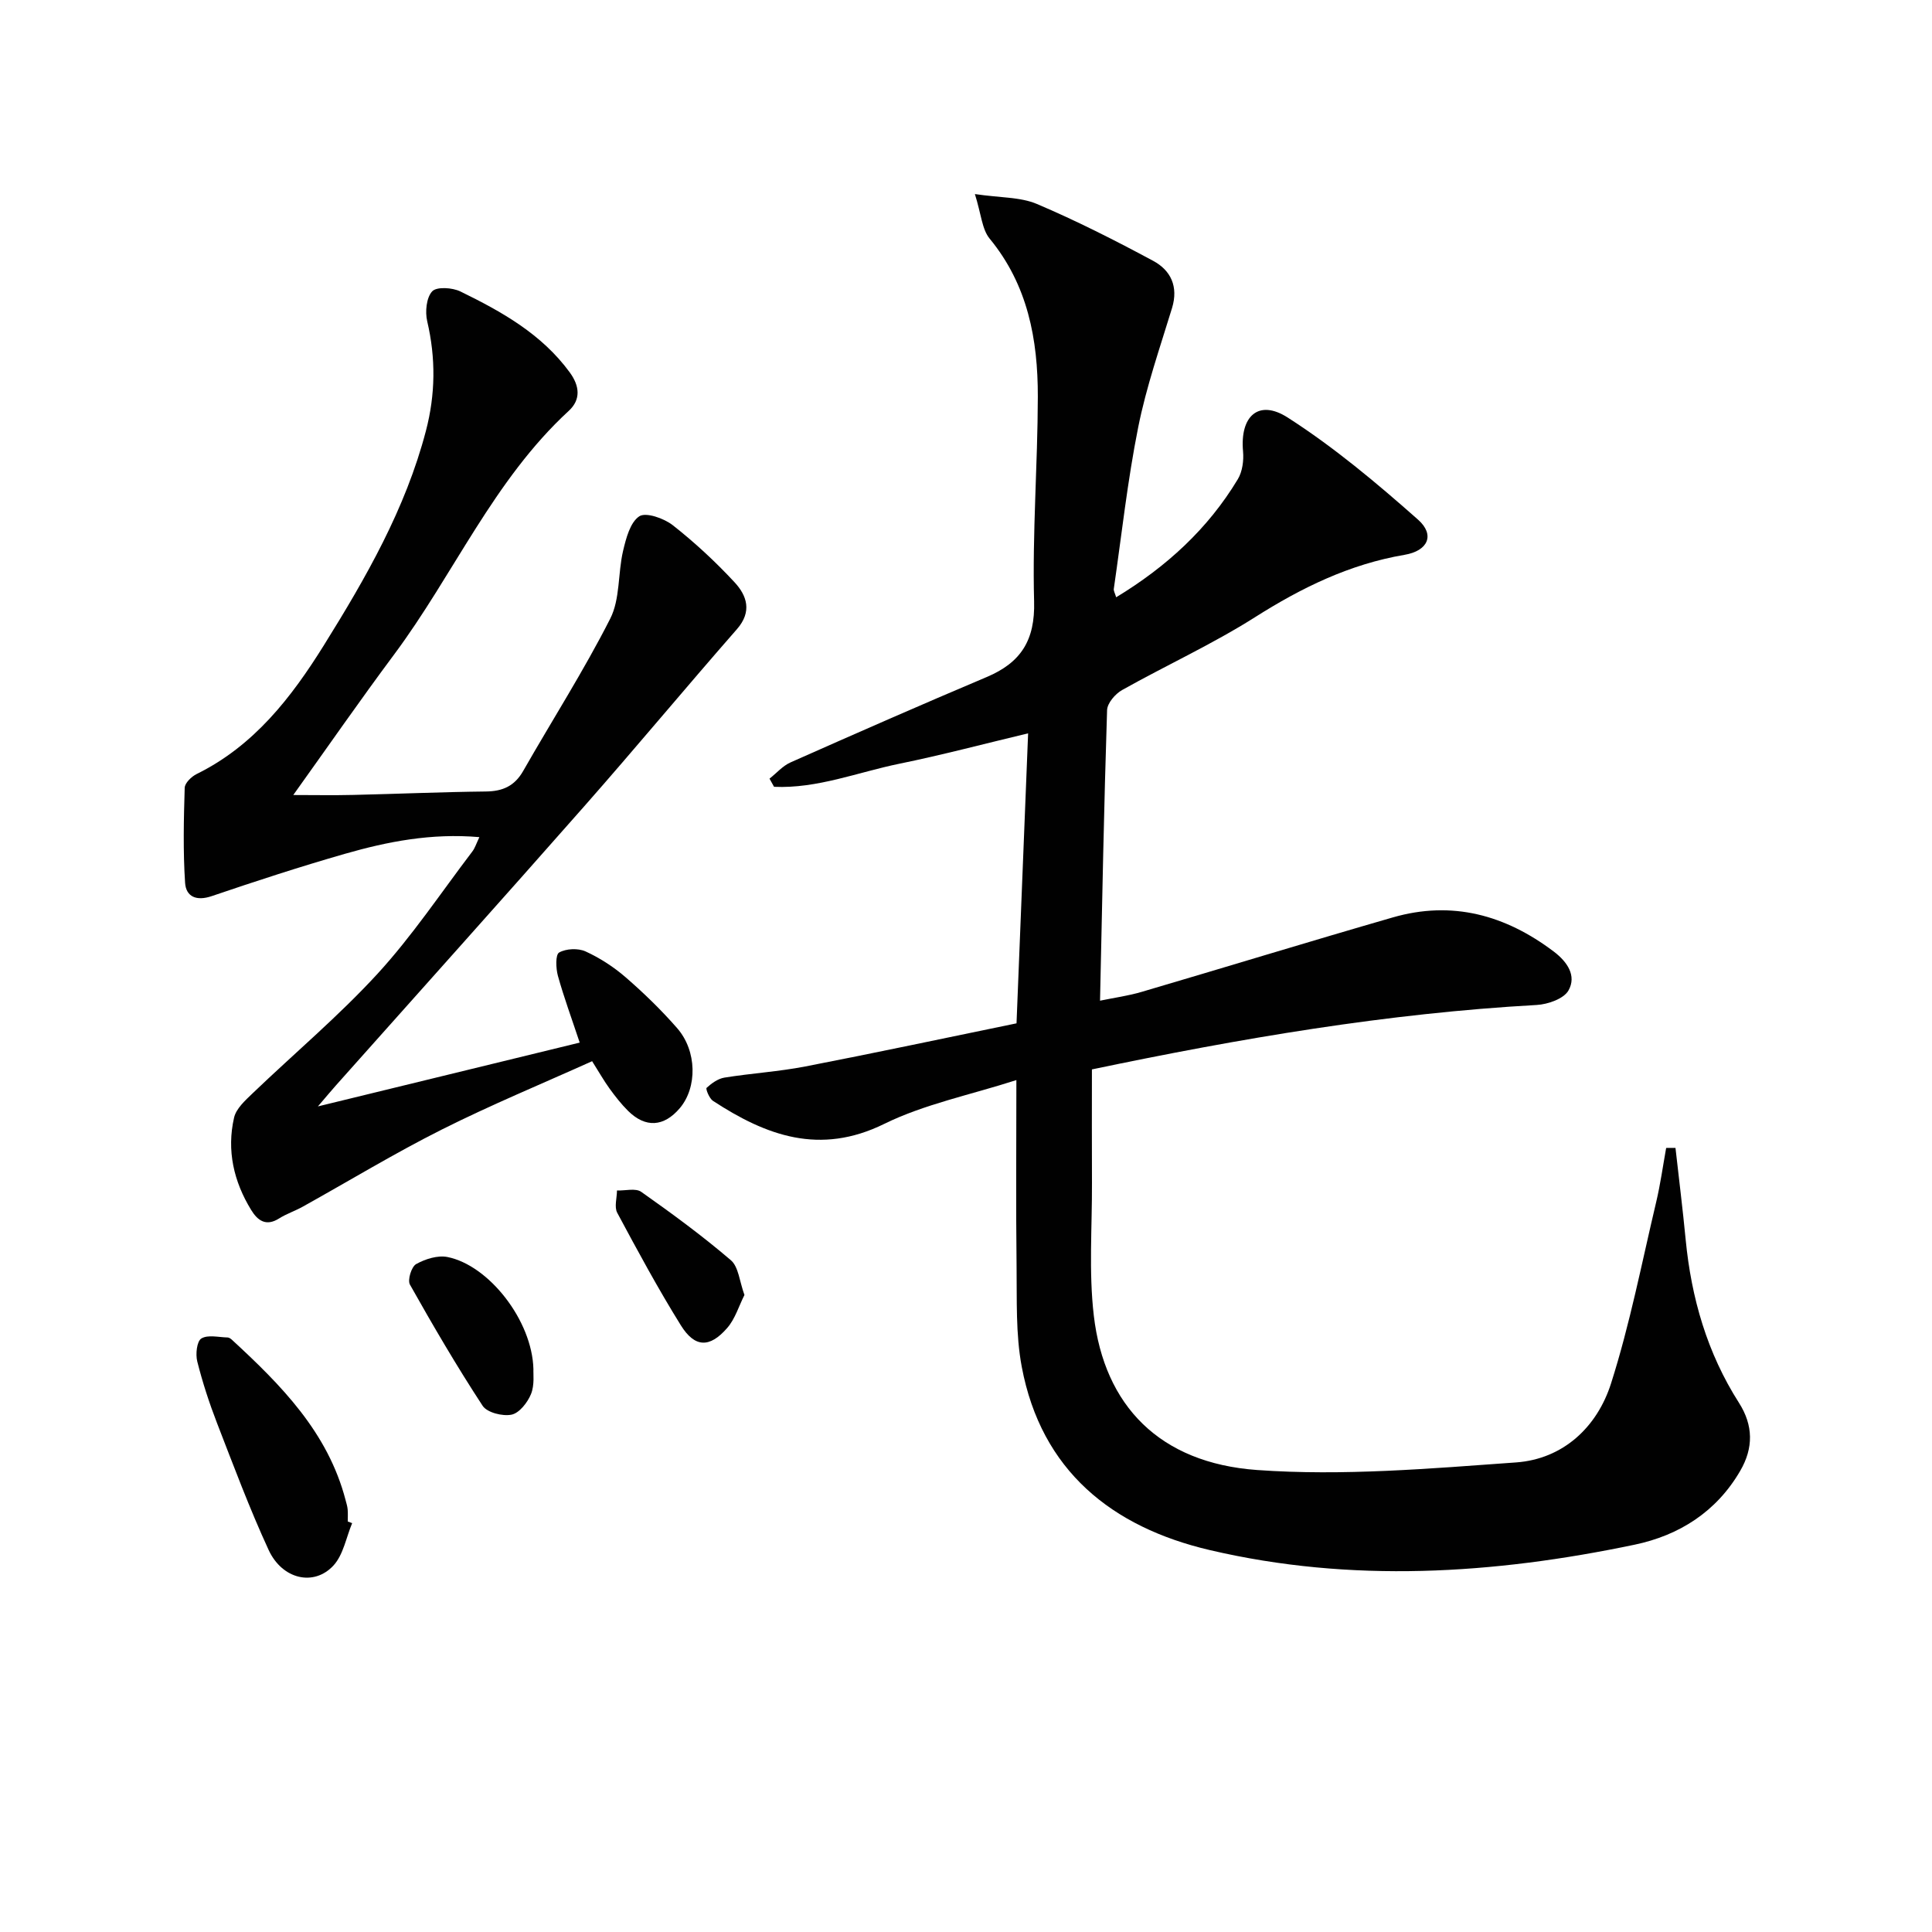
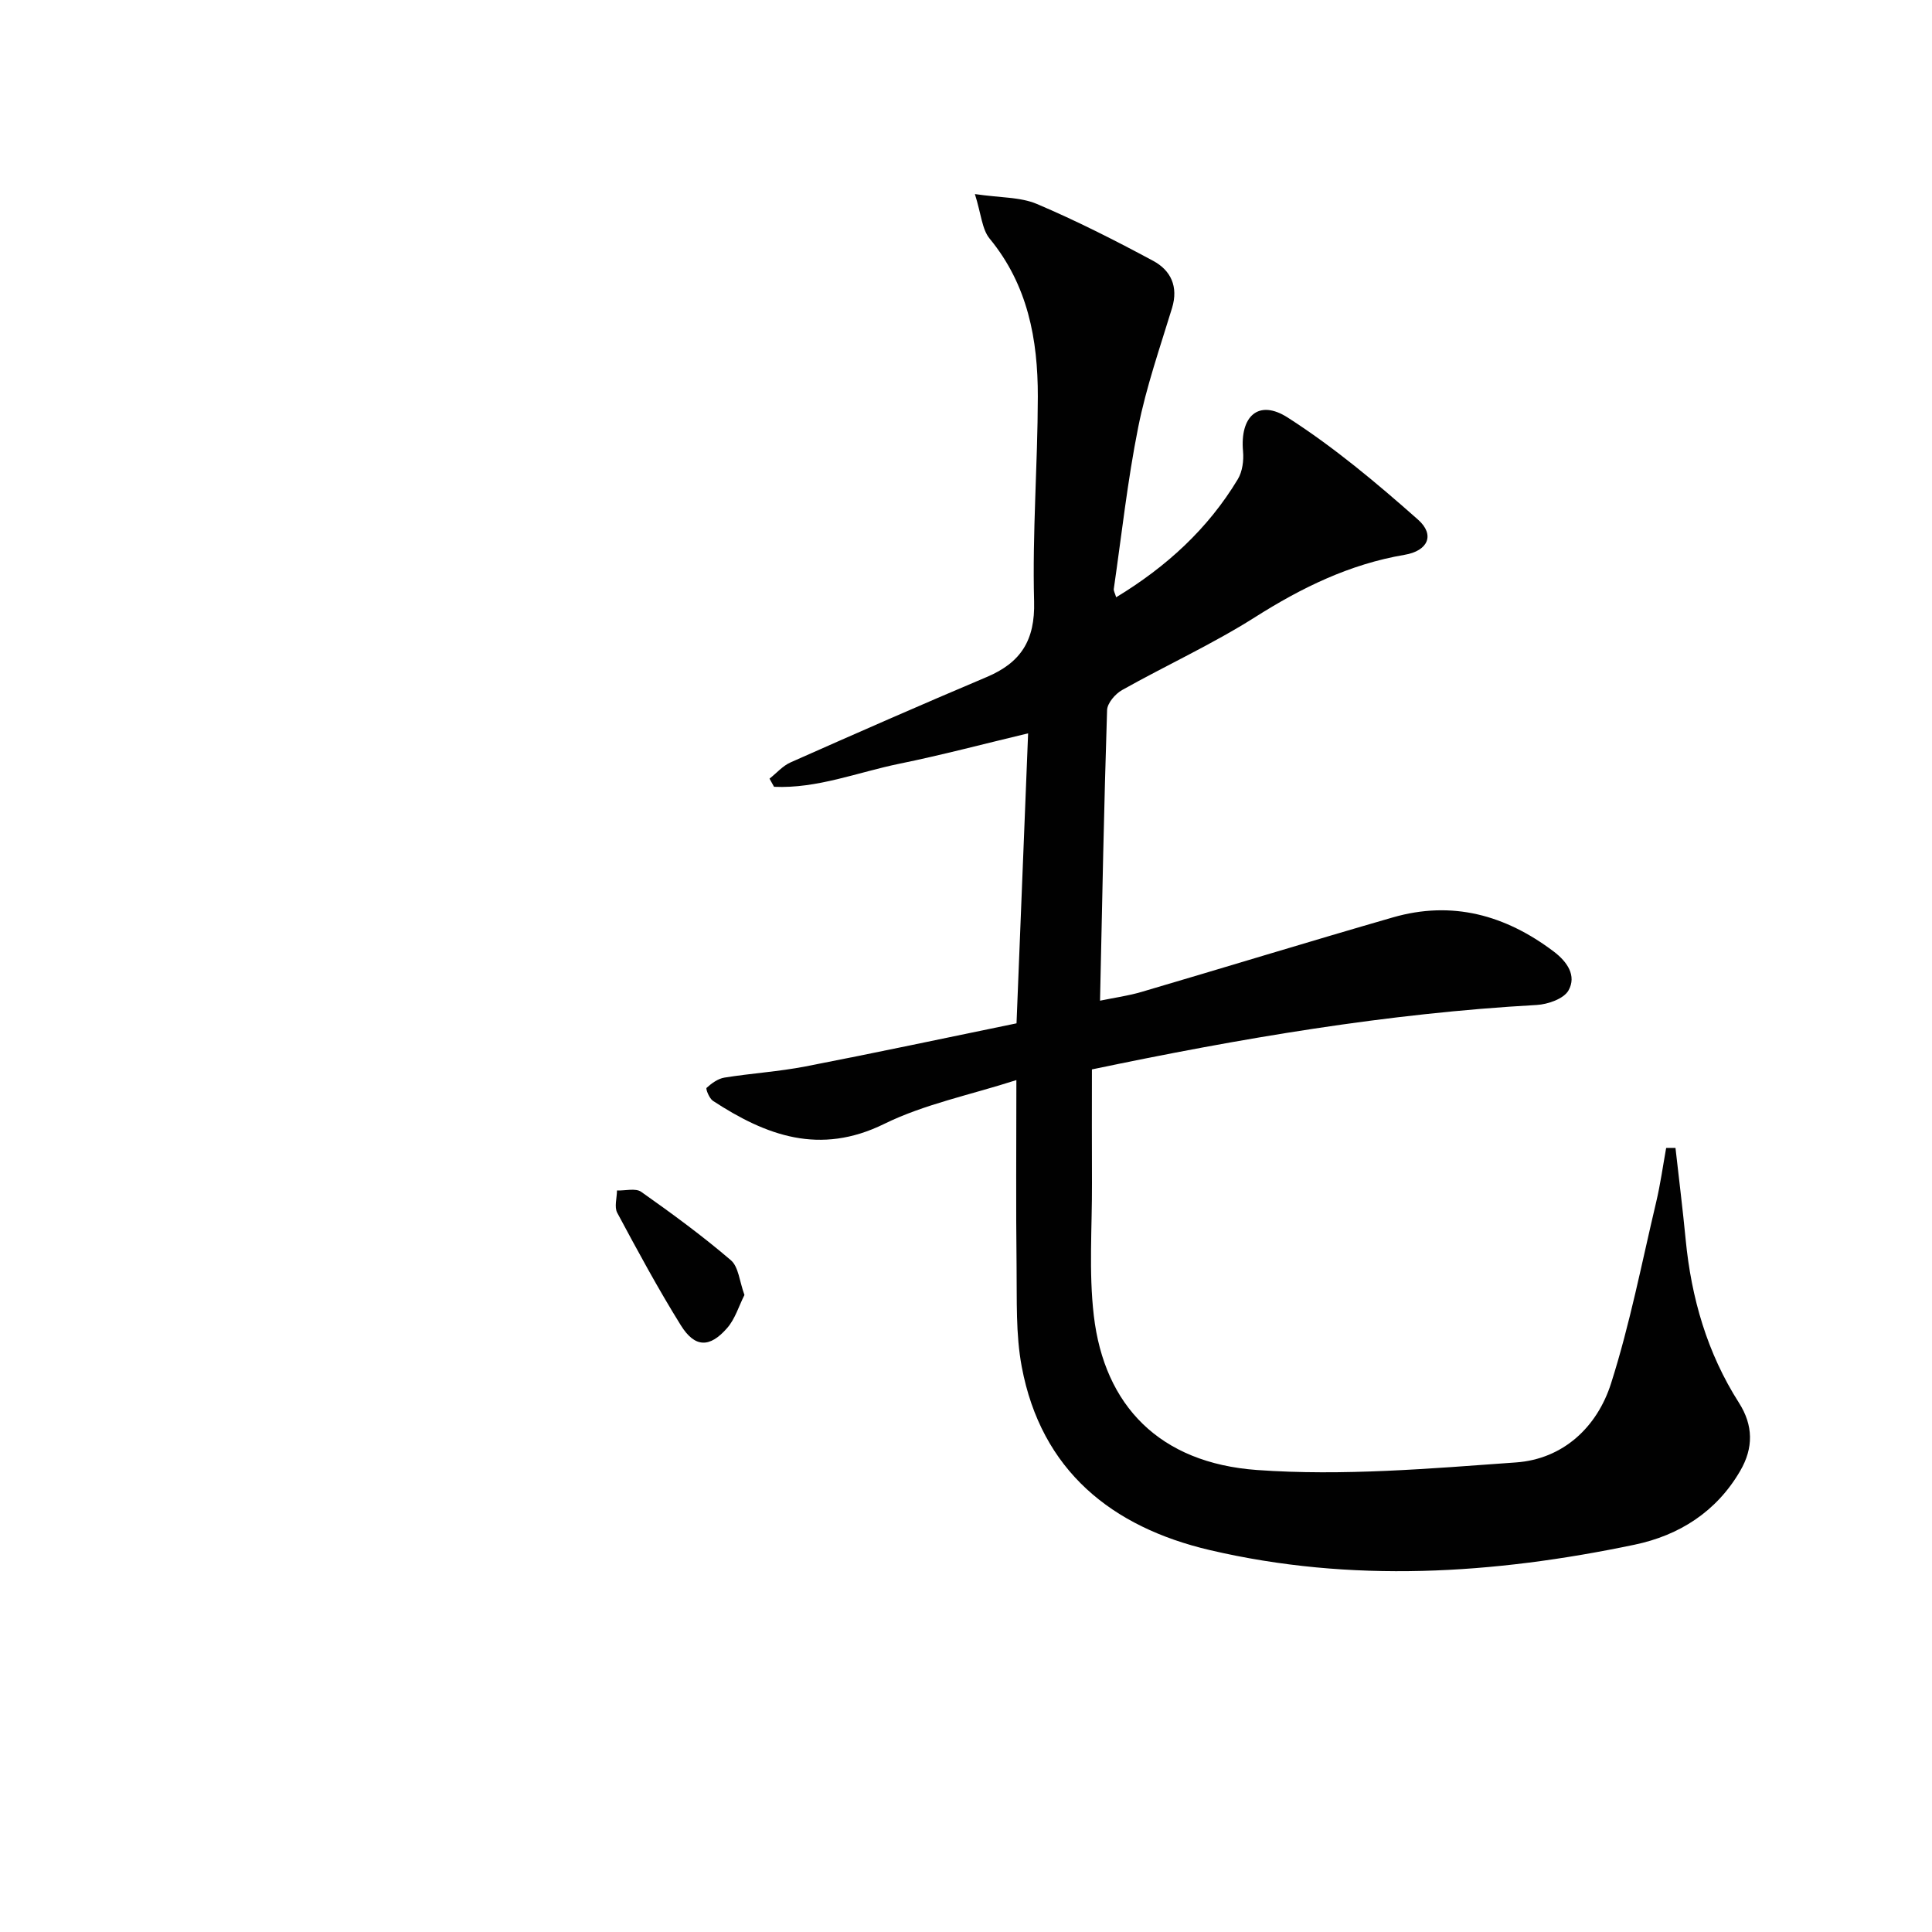
<svg xmlns="http://www.w3.org/2000/svg" enable-background="new 0 0 400 400" viewBox="0 0 400 400">
  <g fill="#010101">
    <path d="m346.89 237.66c.71 6.33 1.5 12.65 2.11 18.99 1.17 12.09 4.45 23.47 11.03 33.78 2.98 4.67 3.03 9.35.26 14.1-4.92 8.47-12.64 13.35-21.85 15.28-29.22 6.12-58.69 7.98-88 1.11-20.21-4.74-34.86-16.41-38.9-37.95-1.27-6.76-.98-13.85-1.07-20.8-.15-12.44-.04-24.89-.04-38.55-9.64 3.1-19.04 4.98-27.36 9.07-13.34 6.56-24.43 2.44-35.46-4.77-.76-.5-1.54-2.48-1.32-2.69 1.03-.94 2.35-1.9 3.68-2.12 5.57-.9 11.23-1.24 16.76-2.31 14.47-2.8 28.89-5.88 43.73-8.93.8-20.15 1.59-39.86 2.4-60.04-9.06 2.16-17.82 4.49-26.69 6.3-8.6 1.76-16.97 5.17-25.91 4.77-.31-.56-.63-1.13-.94-1.69 1.45-1.14 2.73-2.65 4.37-3.37 13.49-5.99 27.01-11.93 40.6-17.67 7.08-2.99 10.03-7.61 9.81-15.65-.38-14.12.74-28.27.77-42.41.02-11.81-2.07-23.11-9.97-32.7-1.6-1.94-1.75-5.09-3.06-9.23 5.26.78 9.4.59 12.84 2.05 8.22 3.49 16.21 7.55 24.08 11.78 3.64 1.96 5.25 5.32 3.9 9.76-2.5 8.19-5.34 16.33-7.01 24.7-2.21 11.04-3.43 22.29-5.05 33.45-.06.42.24.88.49 1.74 10.42-6.32 19.01-14.18 25.19-24.45.95-1.58 1.25-3.86 1.08-5.75-.67-7.27 3.19-10.9 9.25-7.01 9.58 6.14 18.42 13.56 26.97 21.13 3.57 3.16 2.08 6.47-2.78 7.29-11.36 1.93-21.3 6.79-30.97 12.92-8.81 5.58-18.38 9.95-27.5 15.07-1.42.79-3.07 2.71-3.12 4.16-.64 19.75-1.01 39.51-1.46 60.16 3-.62 5.87-1.01 8.61-1.82 17.35-5.1 34.64-10.41 52.01-15.42 12.28-3.55 23.3-.5 33.32 7.07 2.79 2.11 4.77 5 3.05 8.05-.97 1.73-4.27 2.88-6.59 3.01-30.92 1.72-61.31 6.9-92.08 13.34 0 7.91-.03 15.7.01 23.5.04 9.16-.68 18.42.38 27.46 2.18 18.67 13.62 30.53 33.81 31.98 17.75 1.27 35.78-.29 53.61-1.57 9.75-.7 16.79-7.31 19.67-16.36 3.91-12.27 6.37-25 9.35-37.57.87-3.68 1.39-7.45 2.06-11.18.64-.01 1.28-.01 1.93-.01z" />
-     <path d="m99.25 173.32c-9.95-.86-19.01.92-27.9 3.47-9.25 2.66-18.4 5.64-27.51 8.74-3.16 1.08-5.33.14-5.52-2.76-.43-6.53-.28-13.11-.08-19.66.03-1 1.4-2.33 2.48-2.86 11.88-5.85 19.61-15.86 26.34-26.66 8.7-13.97 16.9-28.24 21.12-44.38 1.98-7.56 2.06-15.05.27-22.69-.46-1.96-.18-4.9 1.03-6.2.93-1 4.18-.79 5.85.03 8.54 4.17 16.82 8.8 22.63 16.75 2.07 2.83 2.32 5.64-.2 7.96-15.57 14.33-23.81 33.87-36.18 50.47-7.03 9.44-13.74 19.12-20.86 29.07 4.34 0 8.39.08 12.44-.02 9.15-.21 18.29-.61 27.44-.71 3.5-.04 5.94-1.14 7.72-4.25 6-10.52 12.55-20.75 18.02-31.53 2.07-4.07 1.57-9.38 2.66-14.03.61-2.59 1.46-5.9 3.35-7.16 1.36-.91 5.12.41 6.94 1.84 4.55 3.57 8.84 7.56 12.78 11.8 2.58 2.78 3.69 6.09.49 9.74-10.62 12.12-20.91 24.52-31.56 36.61-17.05 19.36-34.3 38.56-51.45 57.83-.97 1.09-1.9 2.21-3.73 4.35 18.88-4.6 36.45-8.88 54.2-13.21-1.66-5-3.27-9.36-4.51-13.82-.43-1.55-.53-4.39.25-4.83 1.44-.82 3.93-.93 5.47-.23 2.98 1.36 5.84 3.22 8.32 5.37 3.76 3.26 7.37 6.77 10.64 10.51 4.14 4.73 4.19 12.3.55 16.58-3.3 3.88-7.1 4.12-10.71.55-1.41-1.4-2.65-2.99-3.82-4.6-1.16-1.6-2.14-3.34-3.62-5.68-10.41 4.69-20.96 9.05-31.14 14.16-9.79 4.92-19.19 10.63-28.77 15.96-1.59.89-3.37 1.47-4.9 2.44-2.71 1.71-4.44.43-5.78-1.76-3.62-5.9-5.09-12.34-3.54-19.11.43-1.89 2.33-3.59 3.85-5.05 8.62-8.26 17.82-15.99 25.87-24.76 7.17-7.82 13.12-16.76 19.56-25.23.58-.72.85-1.66 1.51-3.04z" />
-     <path d="m72.91 315.35c-1.24 2.96-1.82 6.53-3.86 8.76-4.04 4.39-10.61 2.9-13.43-3.2-3.96-8.58-7.27-17.46-10.69-26.28-1.61-4.16-3-8.43-4.09-12.76-.38-1.5-.09-4.18.85-4.75 1.36-.83 3.59-.25 5.44-.21.29.01.63.24.87.46 10.2 9.4 19.89 19.17 23.55 33.21.17.64.37 1.28.43 1.93.07.83.02 1.66.02 2.5.3.11.61.23.91.34z" />
-     <path d="m110.44 283.48c-.06.9.27 3.24-.5 5.14-.71 1.75-2.42 3.94-4.03 4.27-1.86.38-5.07-.43-5.99-1.84-5.34-8.16-10.27-16.59-15.05-25.09-.53-.95.31-3.69 1.28-4.24 1.88-1.05 4.45-1.87 6.48-1.47 8.55 1.69 17.56 13.12 17.81 23.23z" />
    <path d="m154.13 268.11c-1.17 2.32-1.93 4.95-3.56 6.82-3.62 4.18-6.71 4.12-9.61-.54-4.71-7.57-8.96-15.44-13.17-23.3-.64-1.2-.06-3.06-.05-4.61 1.7.06 3.86-.54 5.02.28 6.35 4.48 12.64 9.09 18.54 14.14 1.62 1.37 1.8 4.41 2.83 7.21z" />
  </g>
</svg>